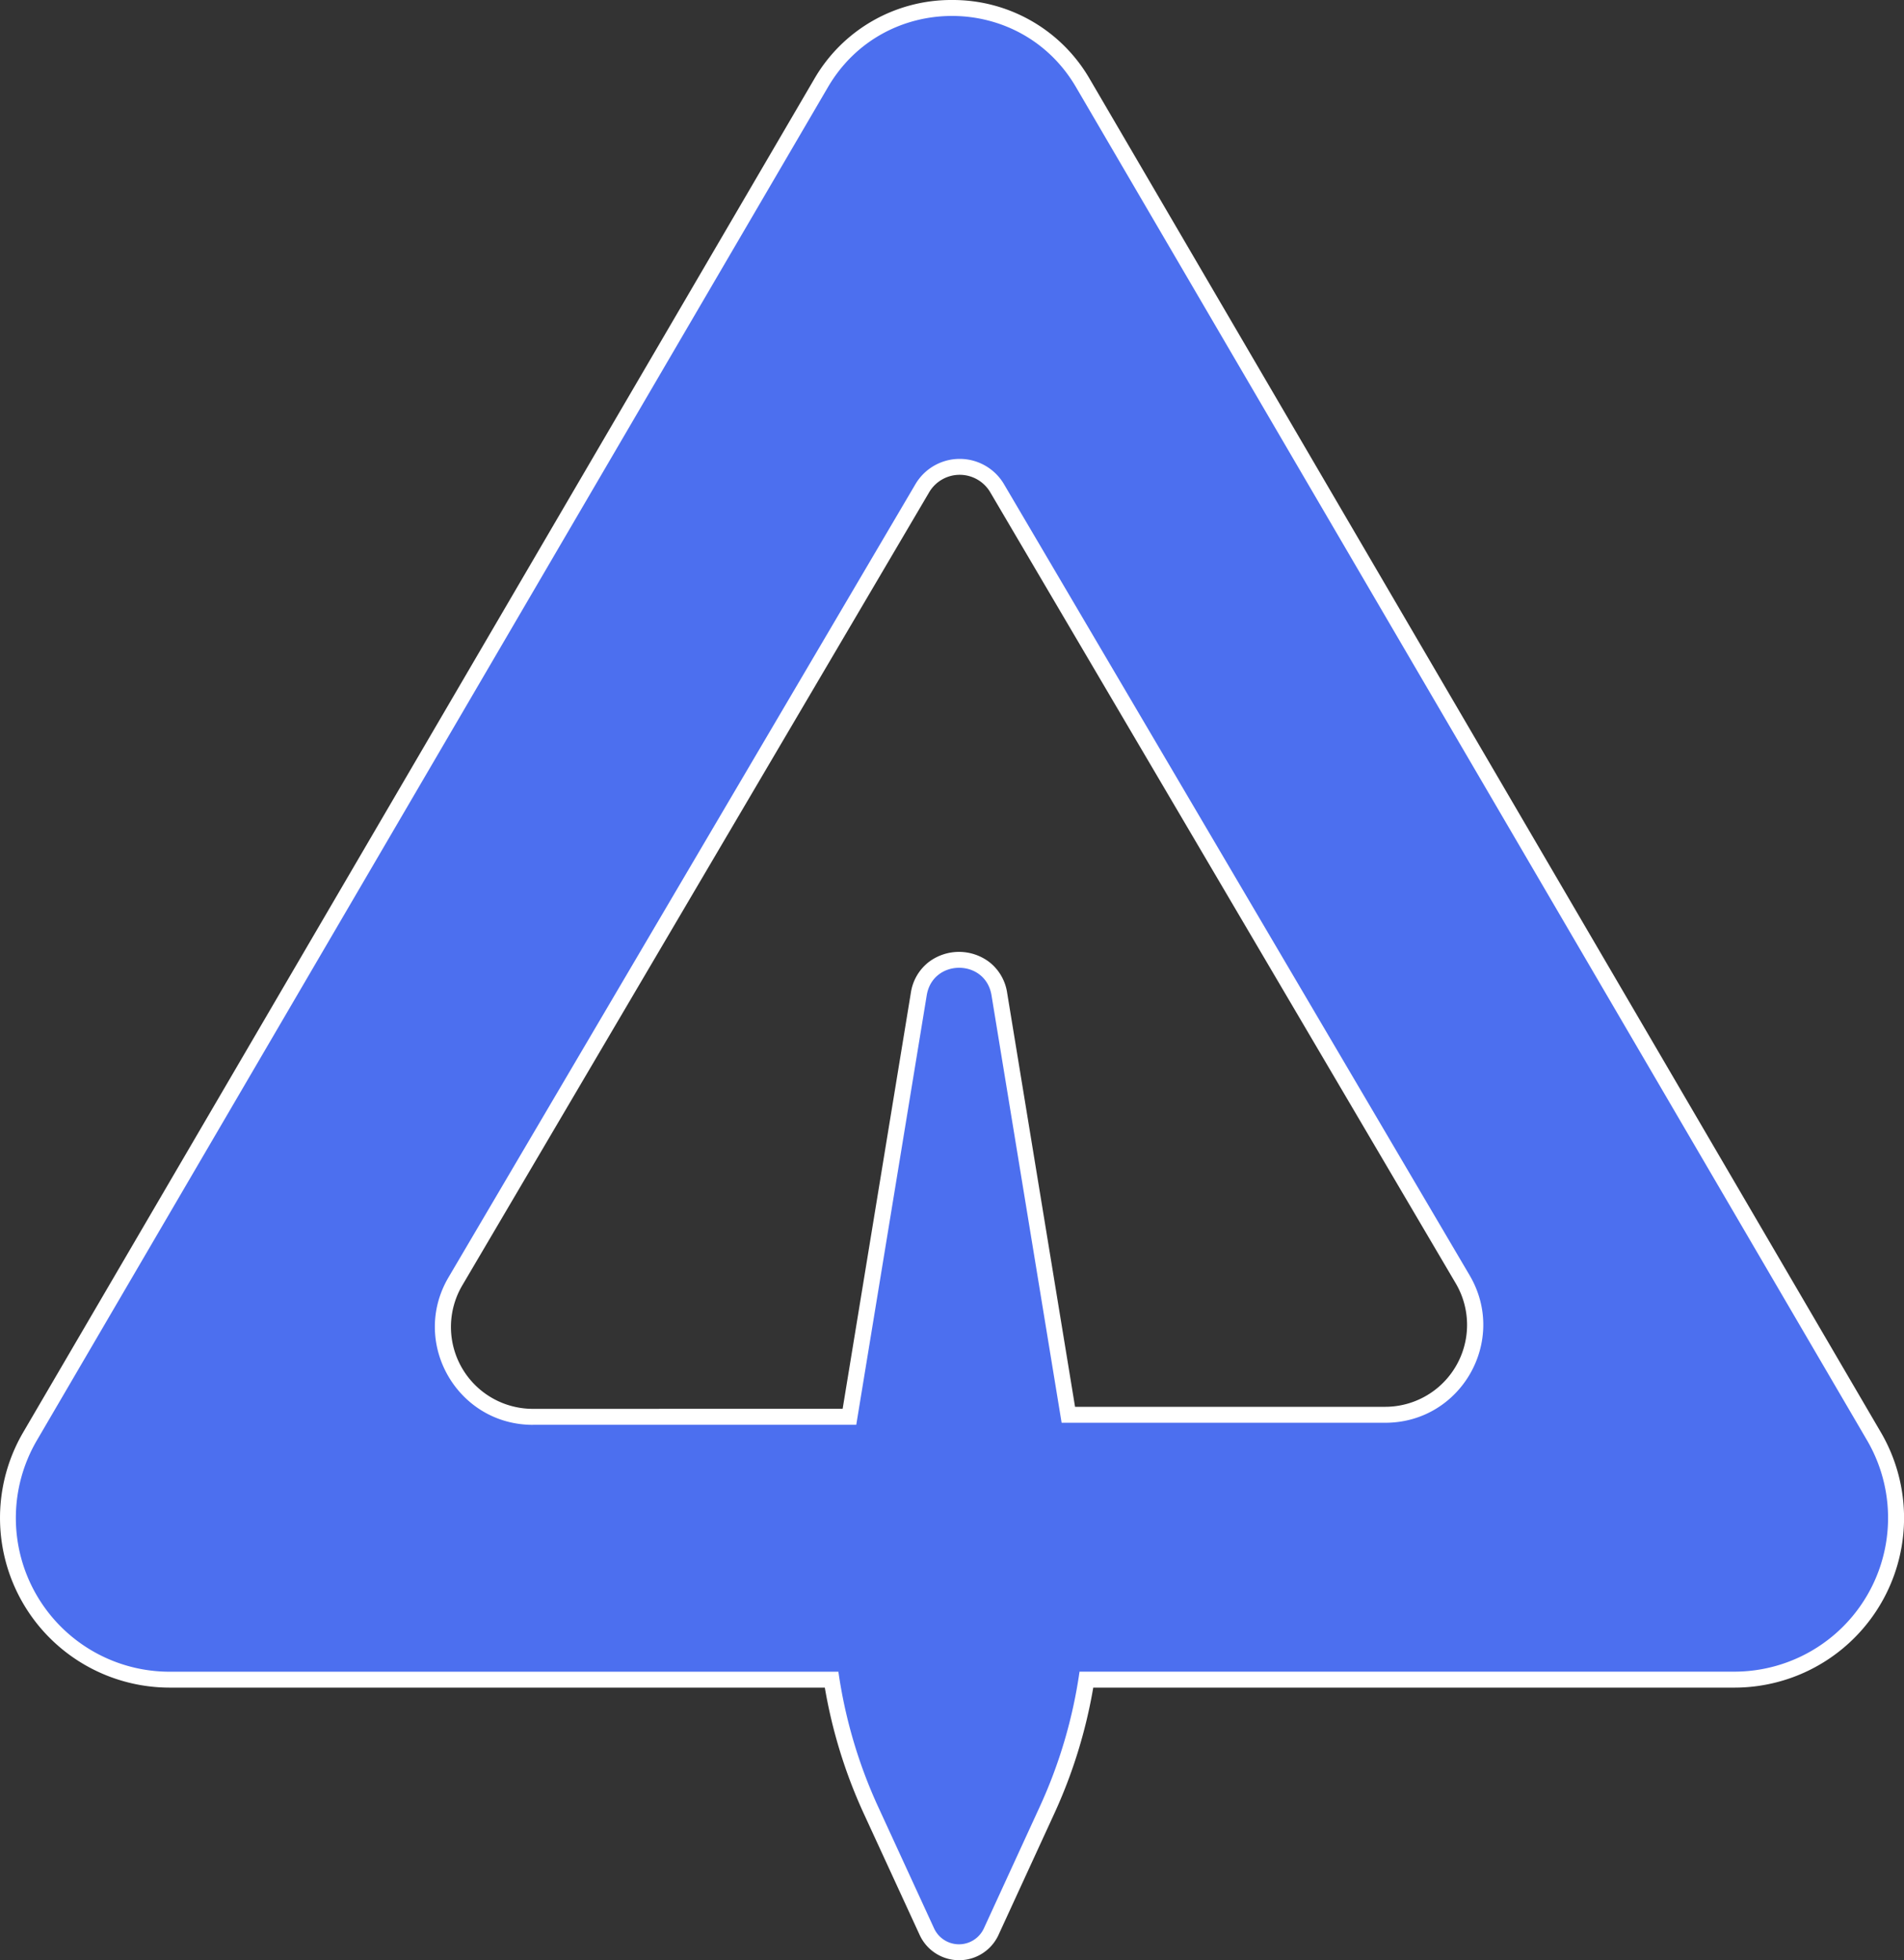
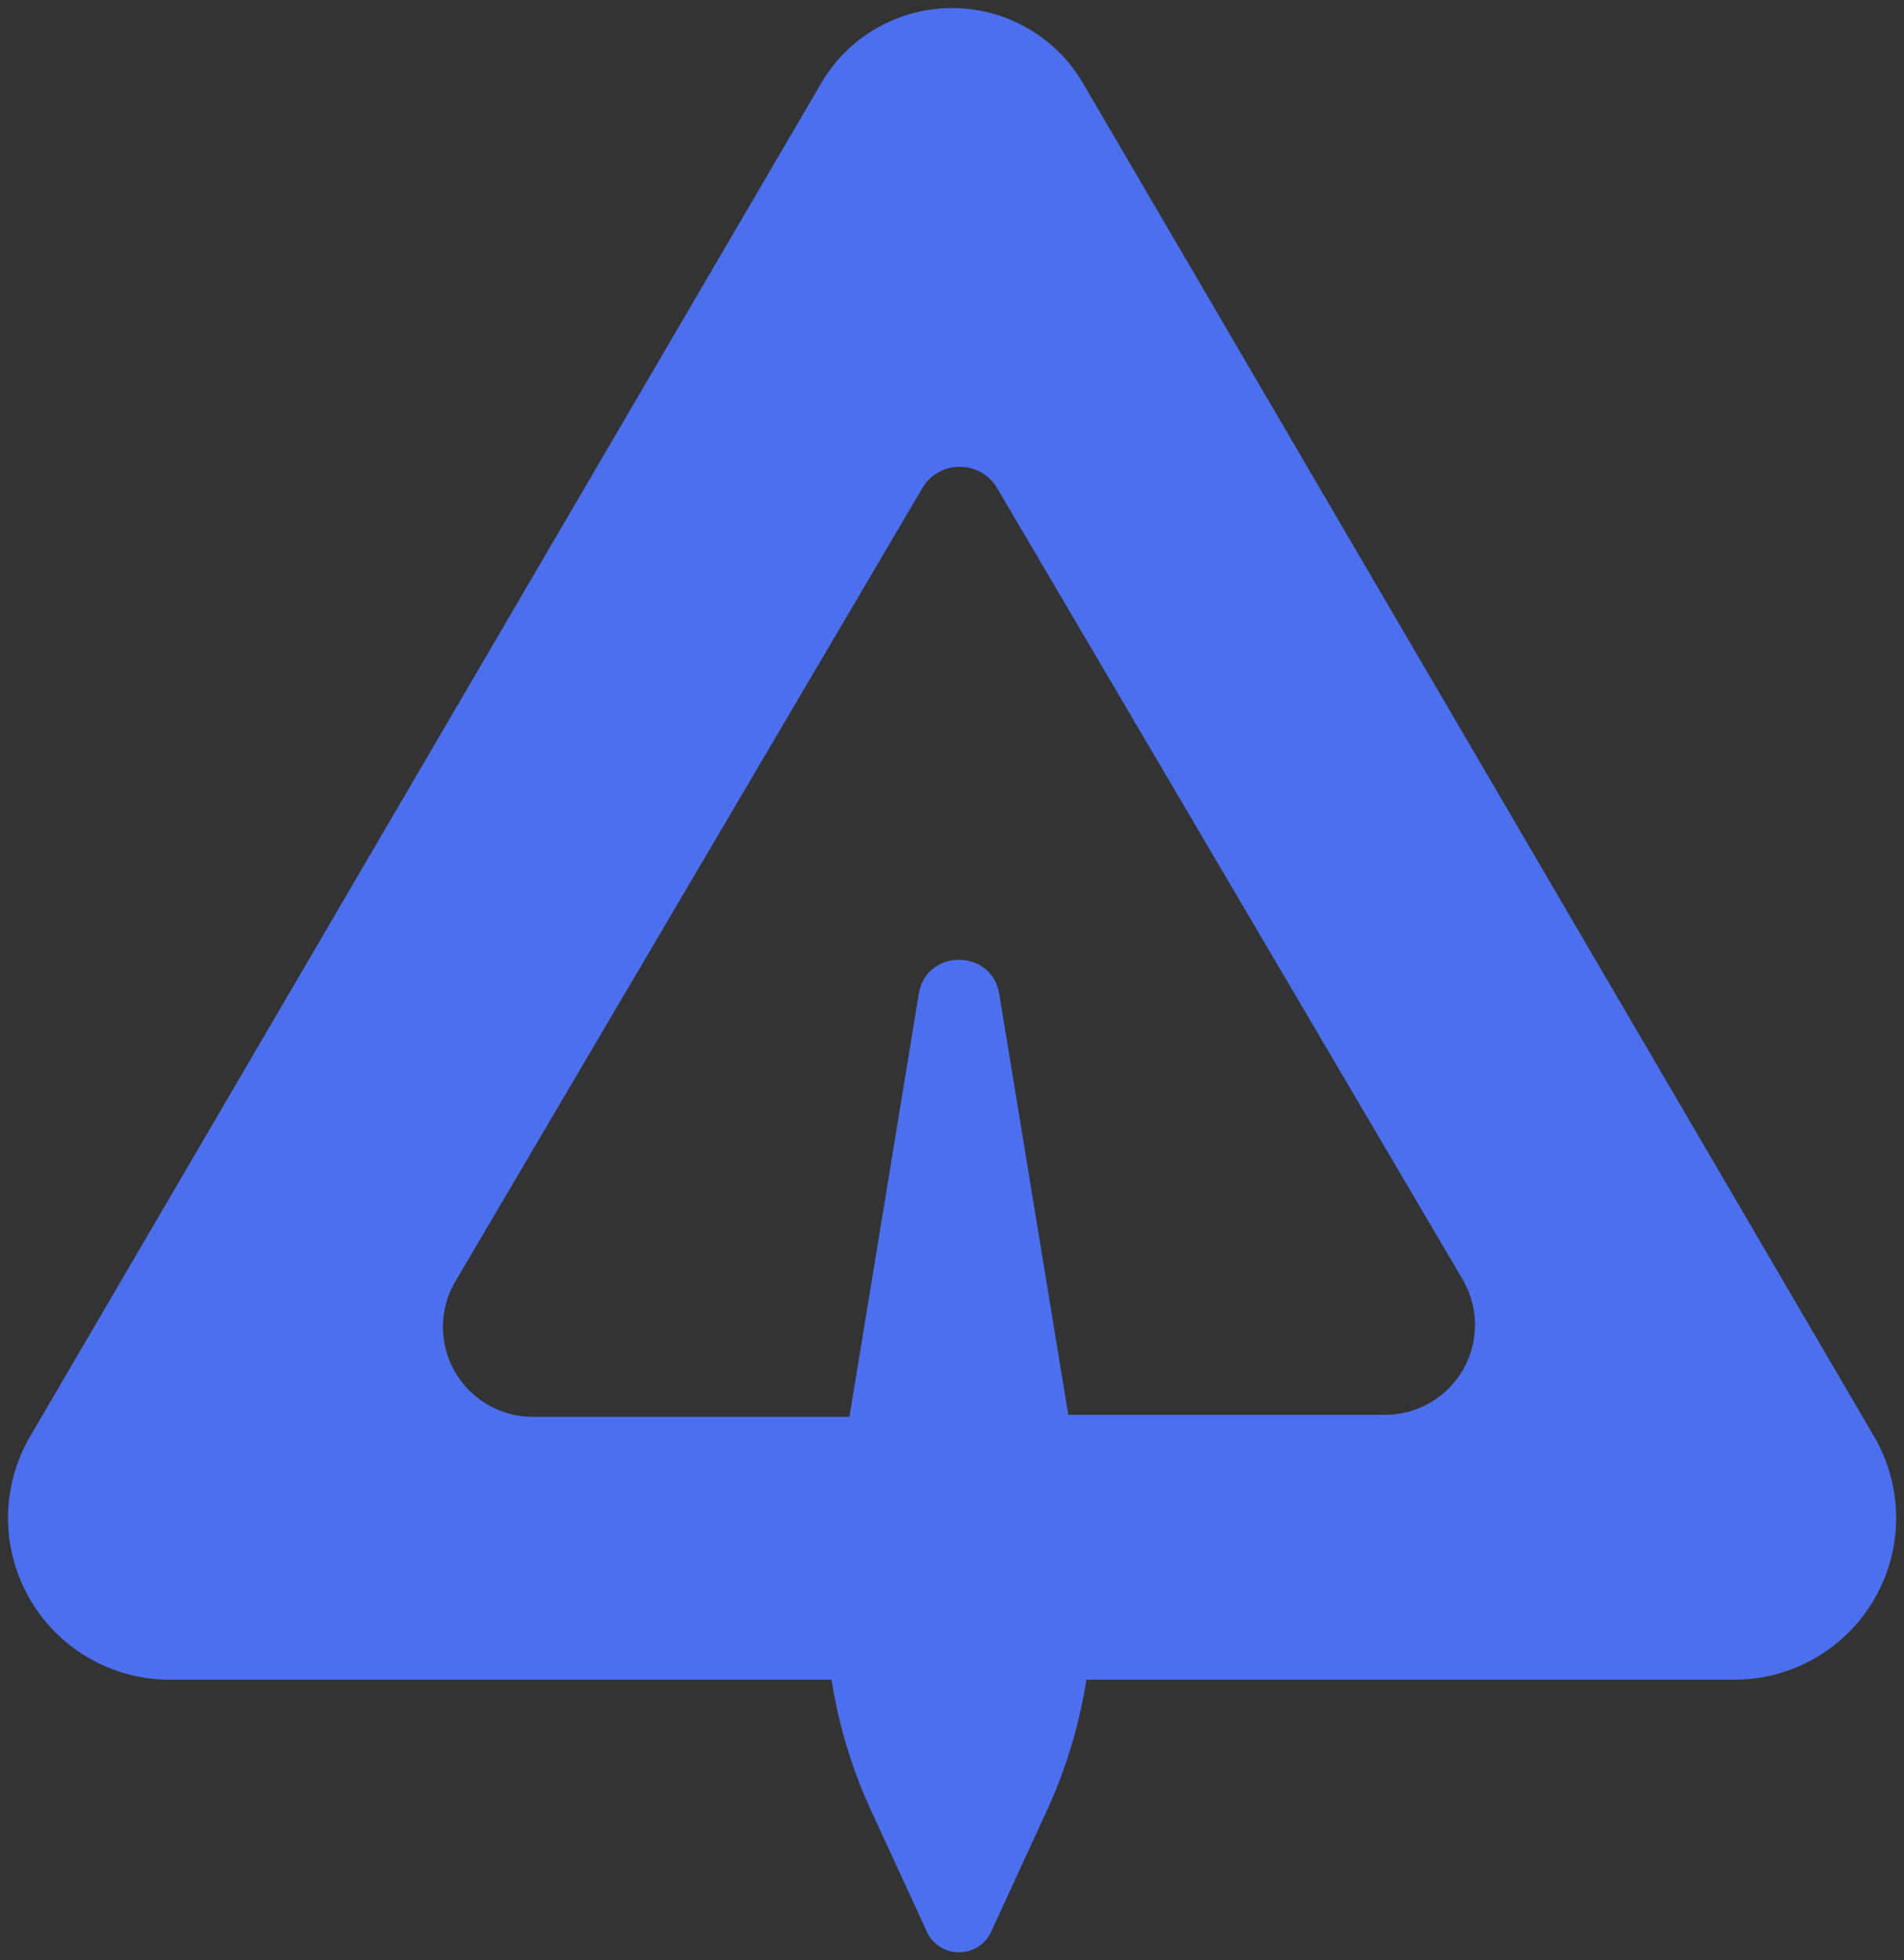
<svg xmlns="http://www.w3.org/2000/svg" viewBox="0 0 1432.01 1474.58">
  <rect x="0" y="0" width="1432.01" height="1474.58" fill="#333333" stroke="none" />
  <g data-name="Layer 2">
    <g data-name="Layer 1">
      <path d="M721.28 1468.58a26.37 26.37 0 0 1-24.2-15.5l-42-91.24a373 373 0 0 1-29.67-98.3H127.65a121.65 121.65 0 0 1-105-183l595-1018a114 114 0 0 1 196.84 0l595 1018a121.66 121.66 0 0 1-105.05 183H817.09a373.35 373.35 0 0 1-29.68 98.3l-41.94 91.24a26.36 26.36 0 0 1-24.19 15.5Zm.52-1117.4a32.35 32.35 0 0 0-28.14 16.09l-351.14 596.6a67.62 67.62 0 0 0 58.26 101.93h238.08L691 747.74C693.91 730 708.3 722 721.28 722s27.36 8 30.27 25.73l51.9 316.53h238.31a67.61 67.61 0 0 0 58.24-101.9L750 367.28a32.36 32.36 0 0 0-28.2-16.1Z" style="fill:#4c6fef" />
-       <path d="M716 12c36.19 0 72.39 17.83 93.23 53.49l595 1018a115.65 115.65 0 0 1-99.86 174H811.92a367.79 367.79 0 0 1-30 101.8L740 1450.57a20.63 20.63 0 0 1-37.49 0l-41.95-91.23a367.43 367.43 0 0 1-30-101.8h-503a115.65 115.65 0 0 1-99.84-174l595-1018C643.6 29.83 679.8 12 716 12M400.78 1071.8H644l53-323.09c2.27-13.8 13.32-20.7 24.37-20.7s22.09 6.9 24.35 20.7l52.73 321.56h243.4c57 0 92.34-61.88 63.45-110.95L755.12 364.24a38.66 38.66 0 0 0-66.63 0L337.35 960.83c-28.9 49.09 6.48 111 63.43 111M716 0a118.85 118.85 0 0 0-103.6 59.44l-594.95 1018a127.66 127.66 0 0 0 110.2 192.07h492.71a379.14 379.14 0 0 0 29.32 94.81l42 91.24a32.63 32.63 0 0 0 59.29 0l41.94-91.24a379.61 379.61 0 0 0 29.33-94.81h482.15a127.63 127.63 0 0 0 102.14-51.06 127.66 127.66 0 0 0 8.08-141l-595-1018A118.87 118.87 0 0 0 716 0ZM400.78 1059.8a61.61 61.61 0 0 1-53.09-92.88l351.14-596.61a26.65 26.65 0 0 1 45.94 0l350.1 595.08a61.61 61.61 0 0 1-53.11 92.87H808.55l-51.08-311.5a36 36 0 0 0-13.34-23 37.73 37.73 0 0 0-45.71 0 36 36 0 0 0-13.35 23l-51.31 313Z" style="fill:#fff" />
    </g>
  </g>
</svg>